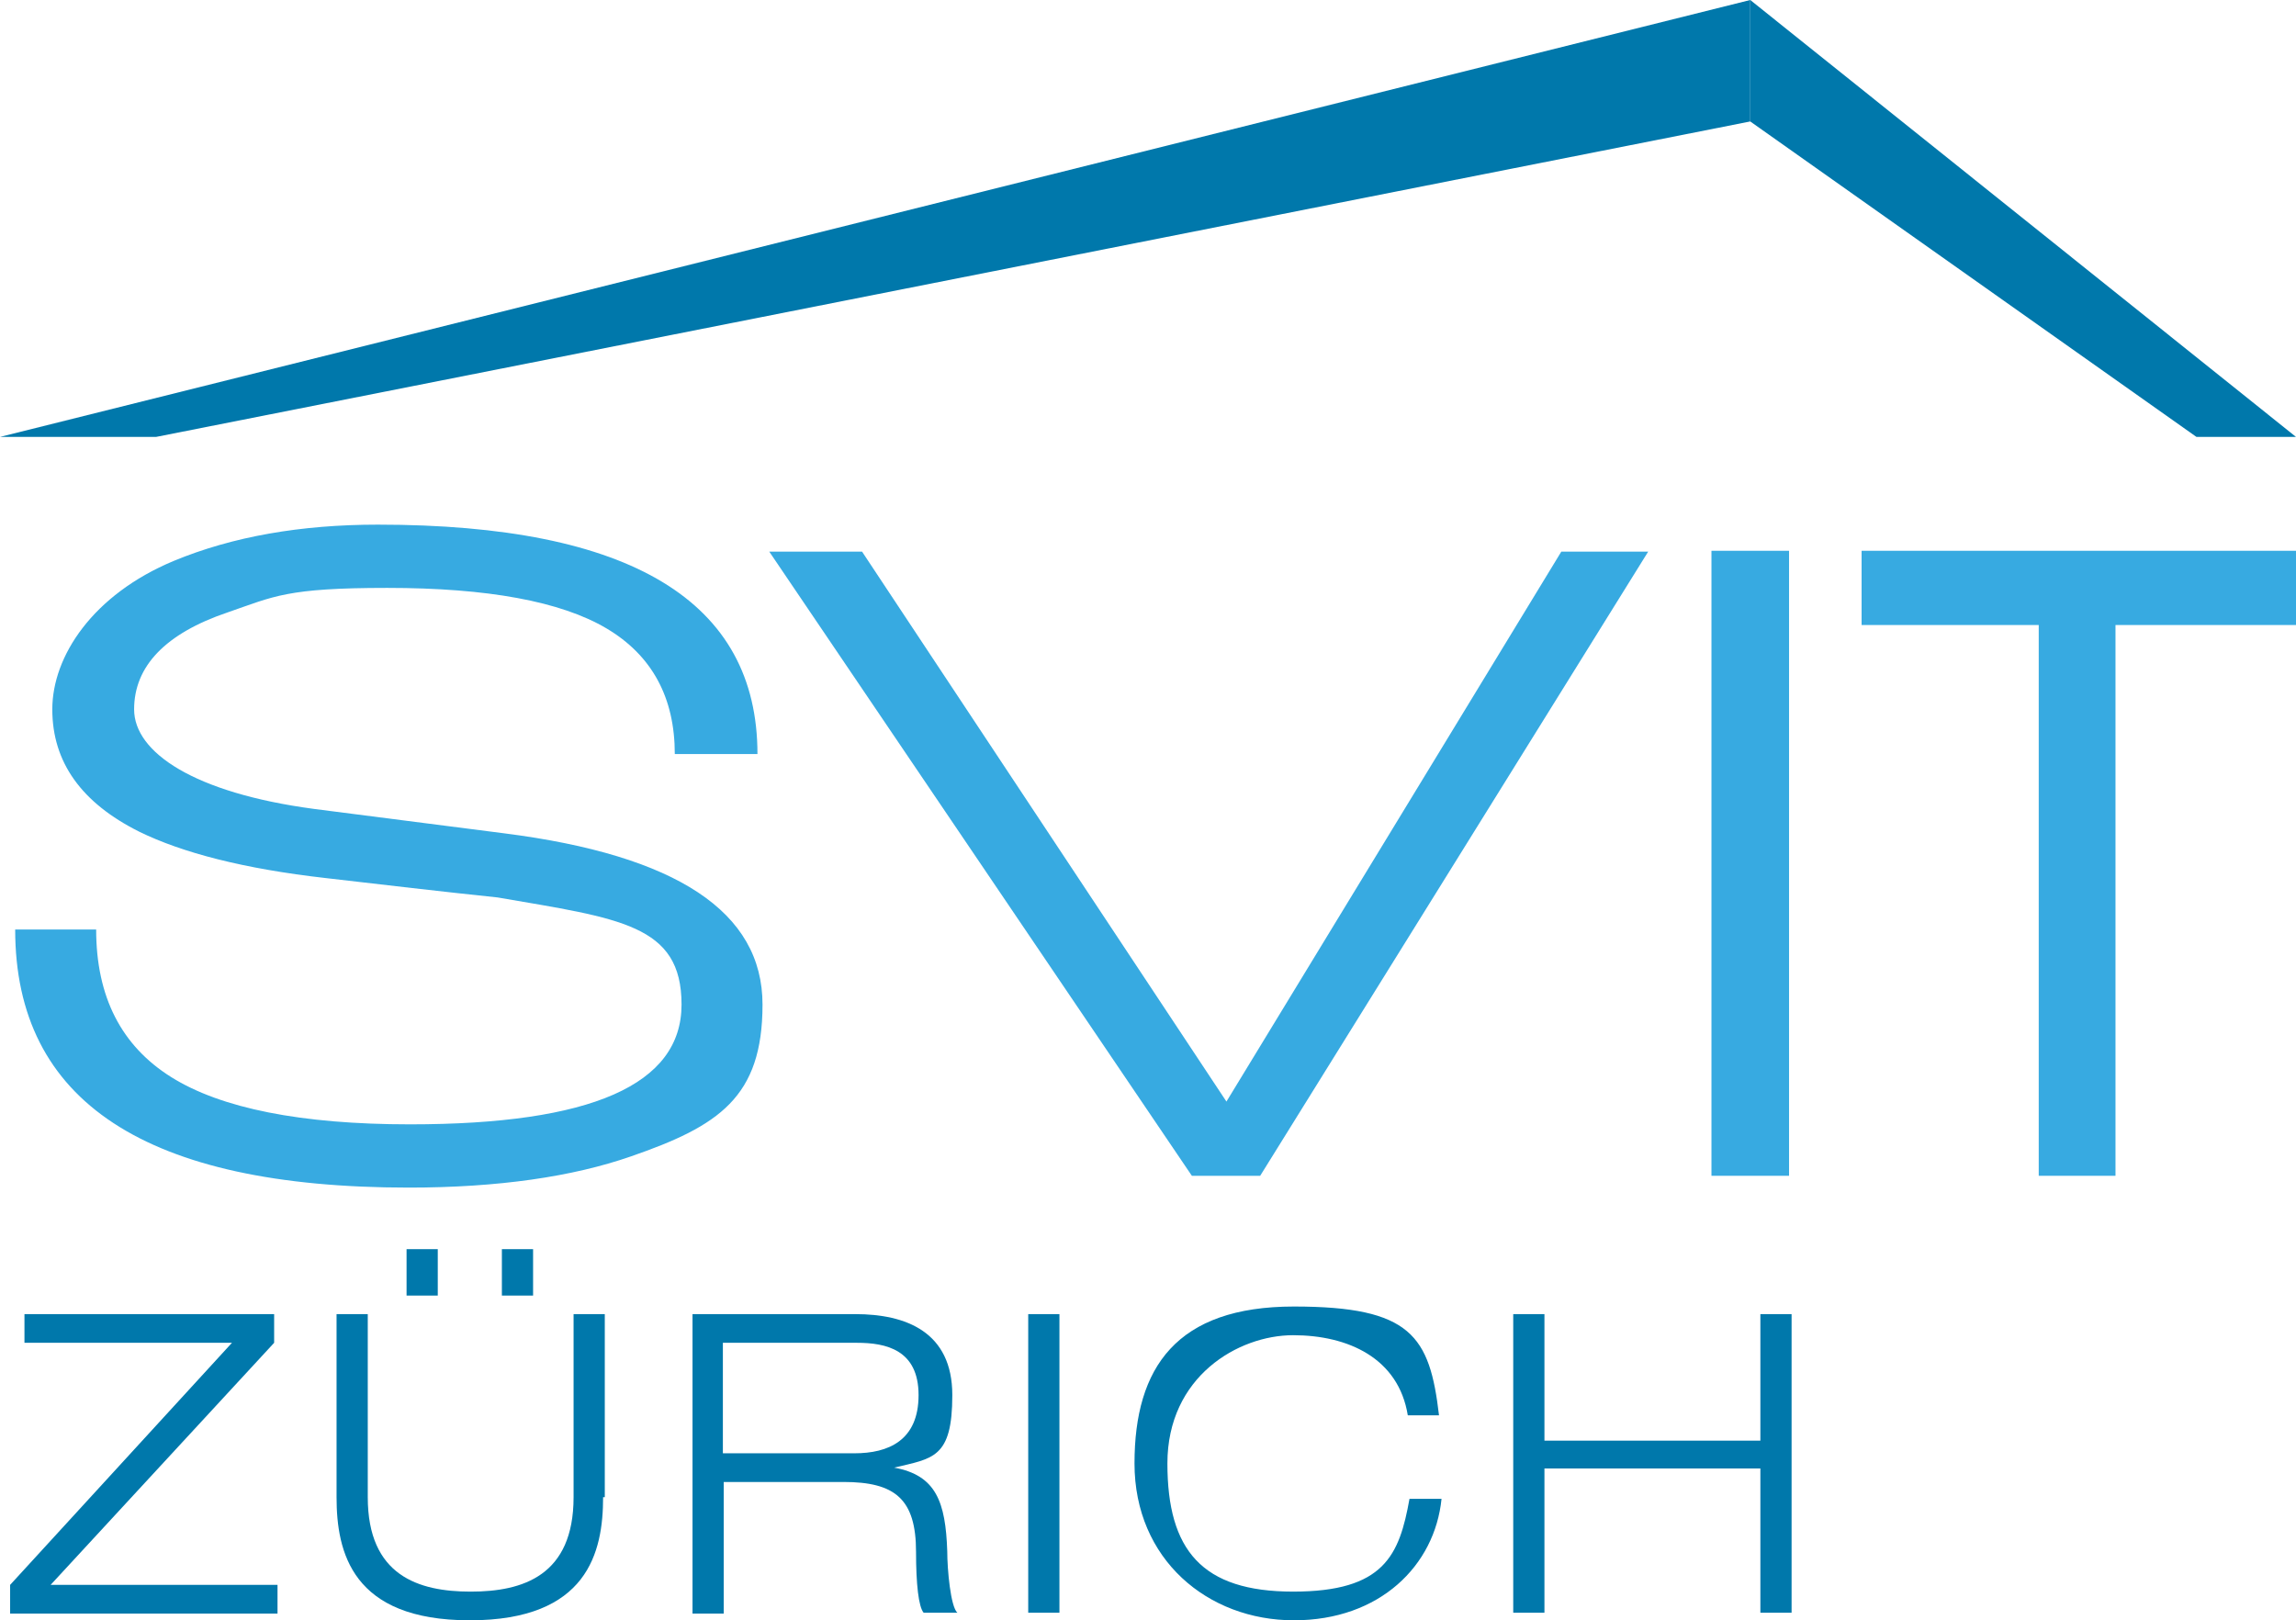
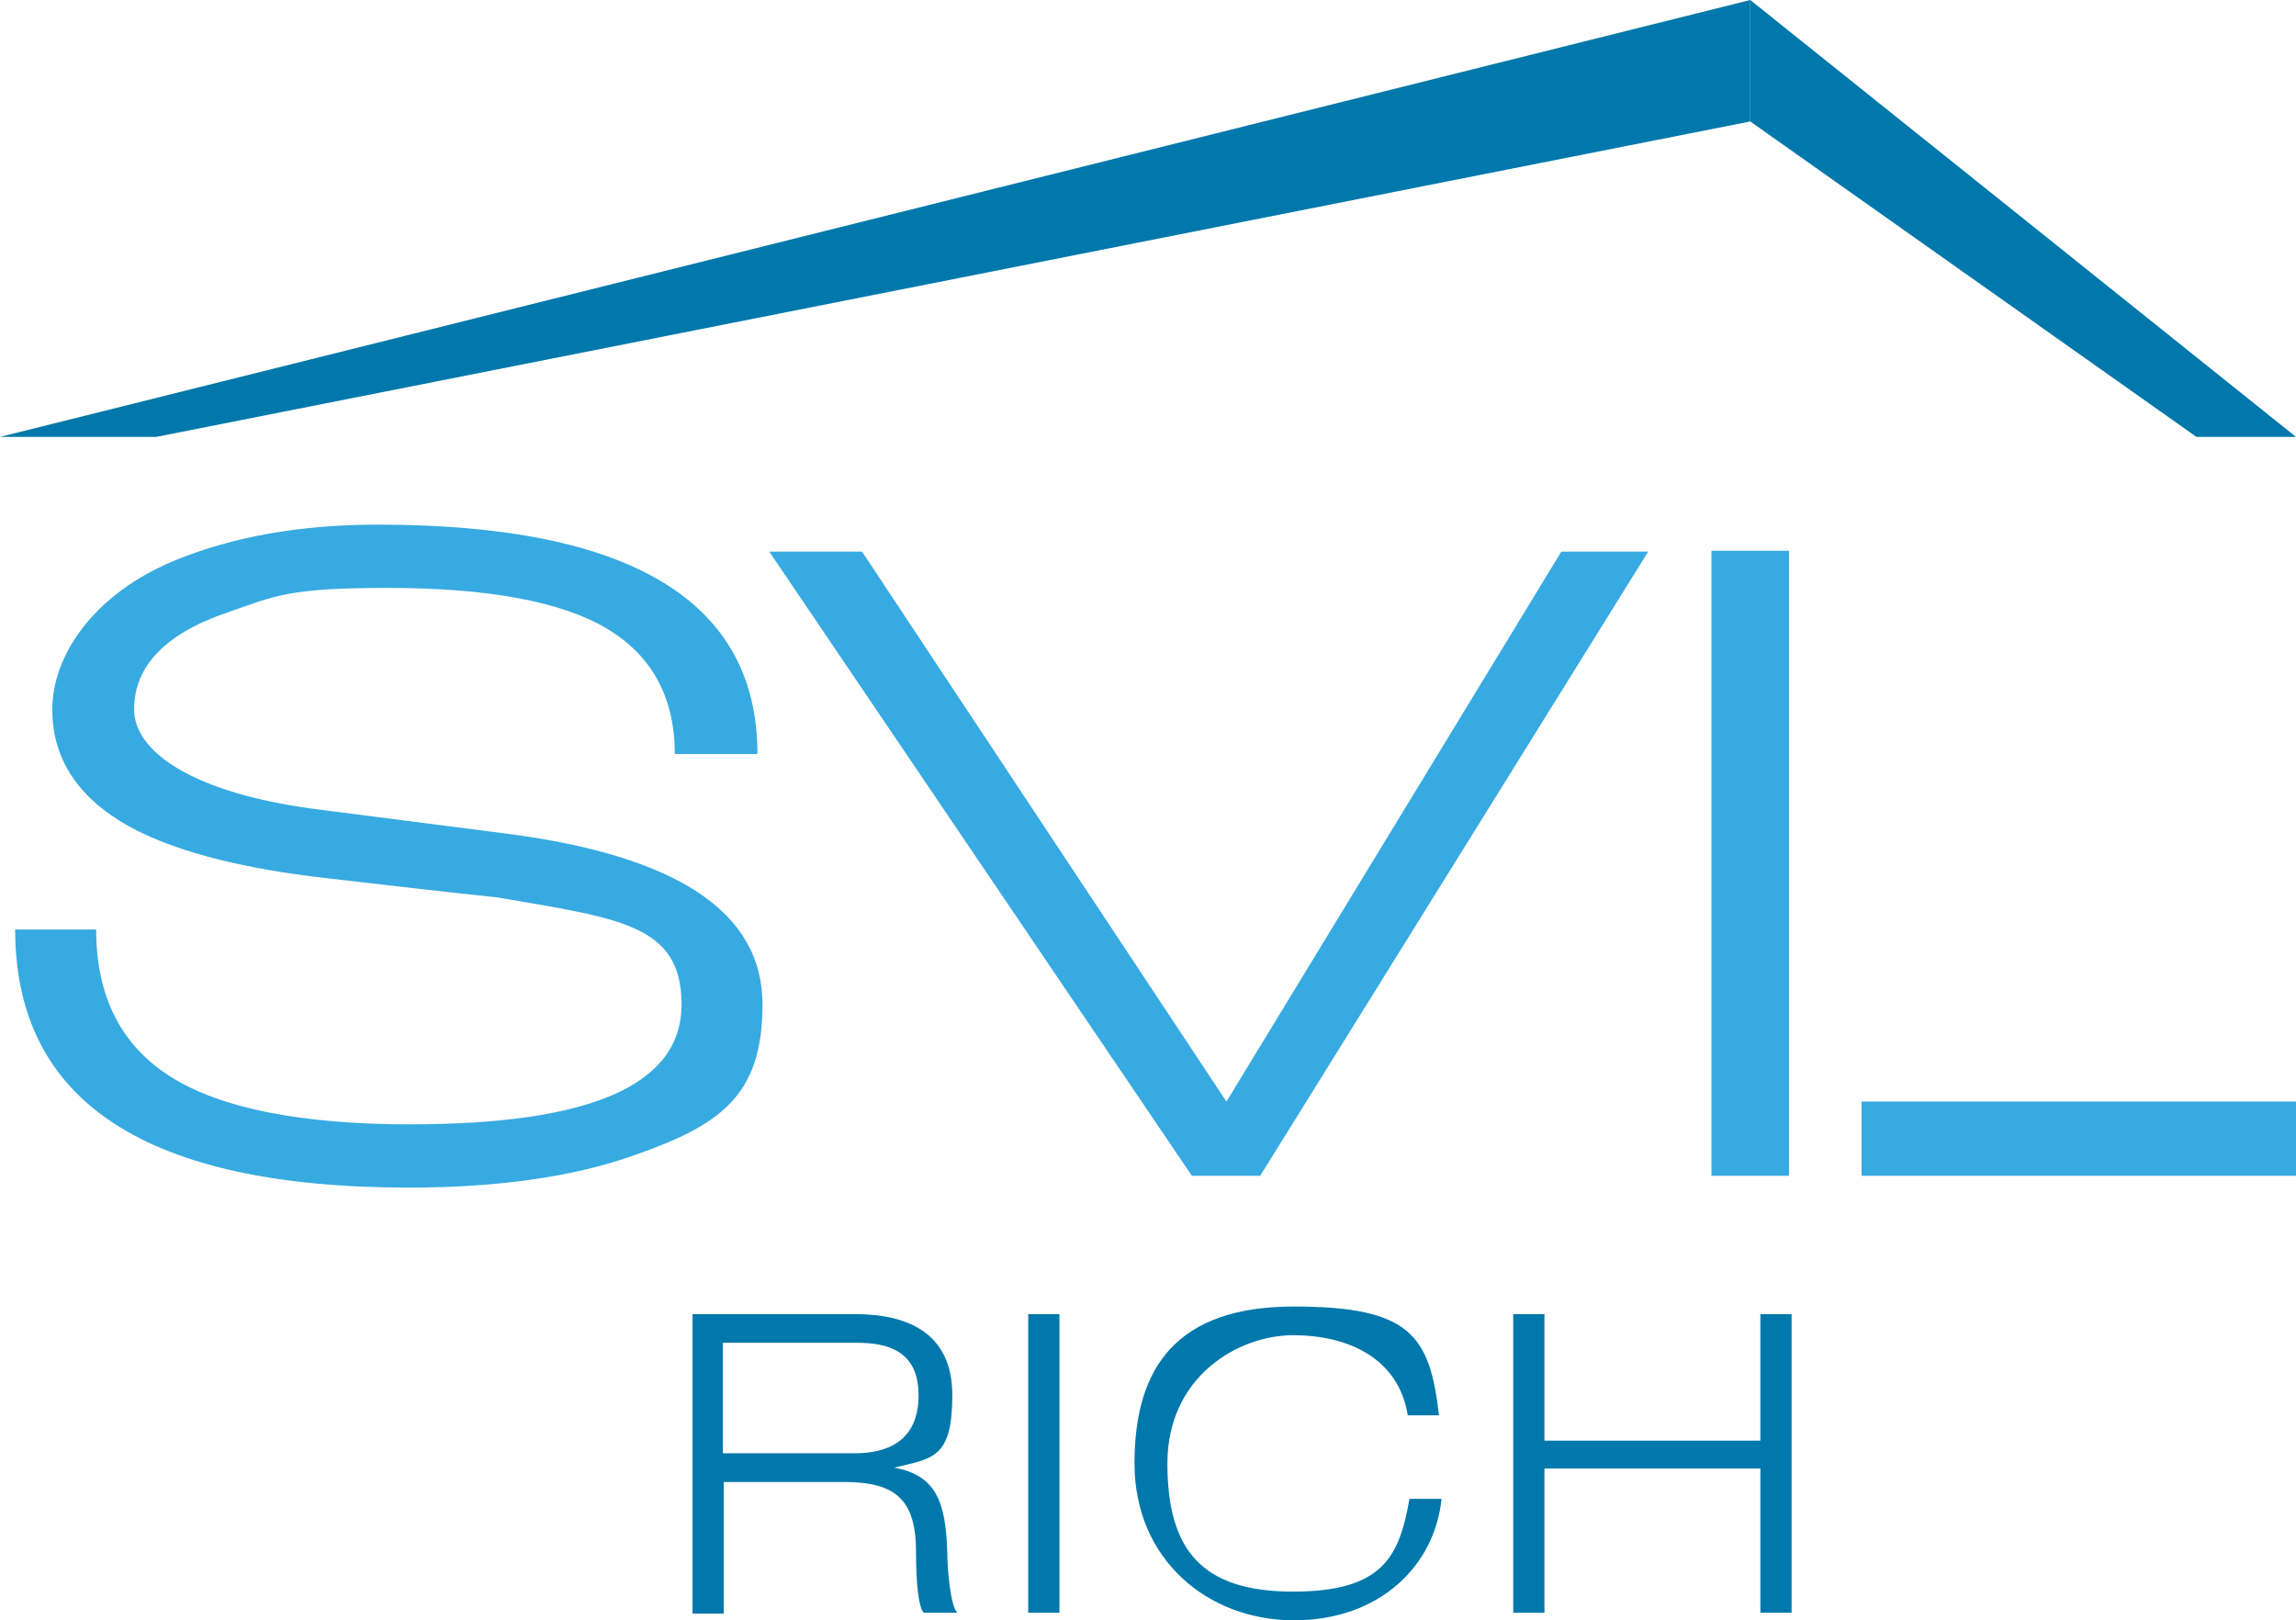
<svg xmlns="http://www.w3.org/2000/svg" id="Ebene_1" version="1.1" viewBox="0 0 272.2 192.1">
  <defs>
    <style>
      .st0 {
        fill: #0078ab;
      }

      .st1 {
        fill: #37aae1;
      }
    </style>
  </defs>
  <path class="st1" d="M48.5,140.8c-31.2,0-46.7-10.2-46.7-30.6h9.6c0,8,3,13.8,8.9,17.5,5.9,3.7,15.4,5.6,28.3,5.6,21.5,0,32.2-4.7,32.2-14.2s-7.3-10.2-21.8-12.7c-6.7-.7-13.5-1.5-20.4-2.3-9.7-1.1-17-3-22.1-5.5-6.8-3.4-10.3-8.2-10.3-14.5s4.8-13.6,14.4-17.6c7-2.9,15.1-4.3,24.2-4.3,30,0,45,9.1,45,27.2h-9.8c0-6.7-2.7-11.7-8.1-14.9-5.4-3.2-14.1-4.8-26-4.8s-13.4,1-18.9,2.9c-7.4,2.5-11.1,6.4-11.1,11.5s7.1,9.9,21.3,11.8l22.6,2.9c20.4,2.6,30.6,9.3,30.6,20.3s-5.2,14.4-15.6,18c-6.9,2.4-15.7,3.7-26.4,3.7Z" />
  <path class="st1" d="M149.4,139.4h-8.1l-50.1-74h11l43.2,65.2,39.7-65.2h10.3l-46,74Z" />
  <path class="st1" d="M202.9,139.4v-74.1h9.2v74.1h-9.2Z" />
-   <path class="st1" d="M250.8,74.1v65.3h-9.1v-65.3h-21v-8.8h51.5v8.8h-21.4Z" />
+   <path class="st1" d="M250.8,74.1v65.3h-9.1h-21v-8.8h51.5v8.8h-21.4Z" />
  <g>
-     <path class="st0" d="M1.2,187.9l26.3-28.7H2.9v-3.4h29.6v3.4l-26.5,28.7h26.9v3.4H1.2v-3.4Z" />
-     <path class="st0" d="M71.5,177.5c0,6.5-1.8,14.6-15.8,14.6s-15.8-8.1-15.8-14.6v-21.7h3.7v21.7c0,9.3,6,11.2,12.2,11.2s12.2-1.9,12.2-11.2v-21.7h3.7v21.7ZM48.2,148.1h3.7v5.5h-3.7v-5.5ZM59.5,148.1h3.7v5.5h-3.7v-5.5Z" />
    <path class="st0" d="M82.1,155.8h19.3c6,0,11.5,2.1,11.5,9.6s-2.3,7.5-6.9,8.6h0c5,.9,6.1,4.1,6.3,9.9,0,2.2.4,6.6,1.2,7.3h-4c-.6-.7-.9-3.4-.9-7.2,0-6.3-2.5-8.3-8.6-8.3h-14.2v15.6h-3.7v-35.4ZM85.8,172.3h15.5c4,0,7.6-1.5,7.6-6.9s-3.9-6.2-7.3-6.2h-15.9v13.1Z" />
    <path class="st0" d="M121.9,155.8h3.7v35.4h-3.7v-35.4Z" />
    <path class="st0" d="M170.9,177.7c-.8,7.9-7.3,14.4-17.5,14.4s-18.9-7.2-18.9-18.6,5-18.6,18.9-18.6,16.1,3.5,17.2,12.9h-3.7c-1.1-6.8-7.1-9.5-13.6-9.5s-14.9,4.9-14.9,15.2,4.1,15.2,14.9,15.2,12.6-4.3,13.8-11h3.7Z" />
    <path class="st0" d="M179.4,155.8h3.7v15h25.6v-15h3.7v35.4h-3.7v-17.1h-25.6v17.1h-3.7v-35.4Z" />
  </g>
  <polygon class="st0" points="207.5 0 0 51.8 18.5 51.8 207.5 14.4 207.5 14.4 207.5 0 207.5 0" />
  <polygon class="st0" points="272.2 51.8 207.5 0 207.5 14.4 260.4 51.8 272.2 51.8" />
</svg>